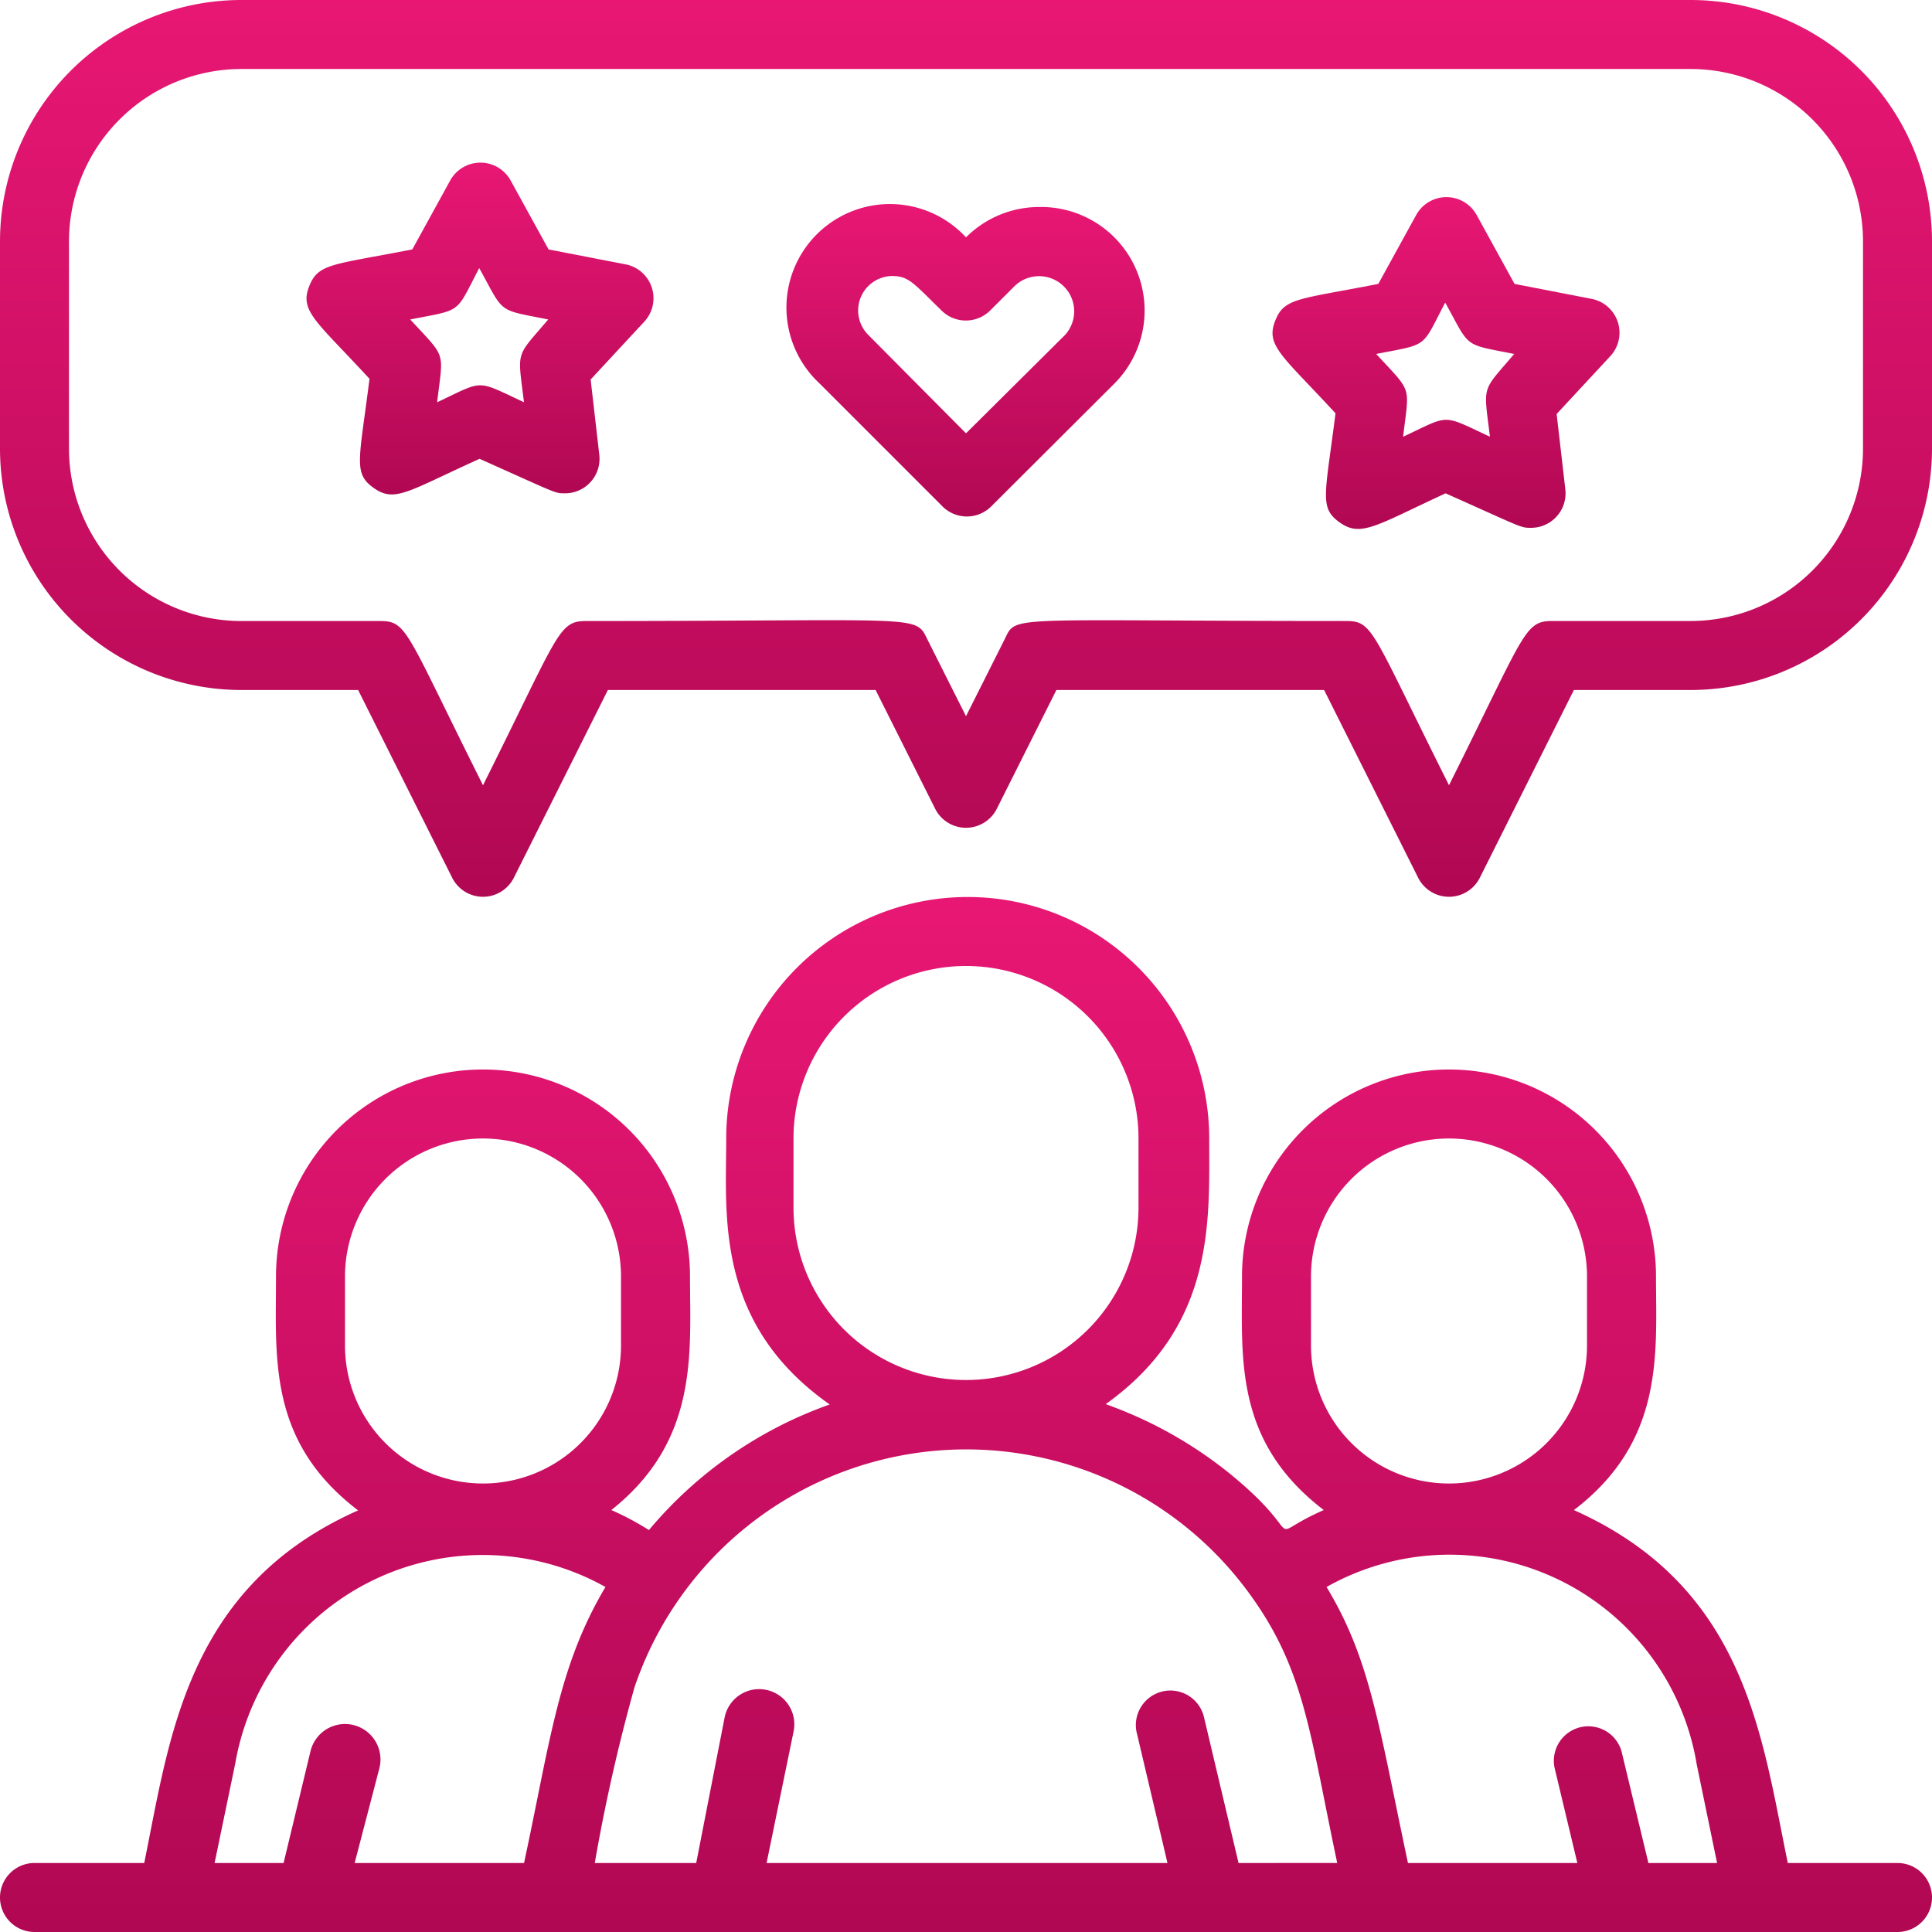
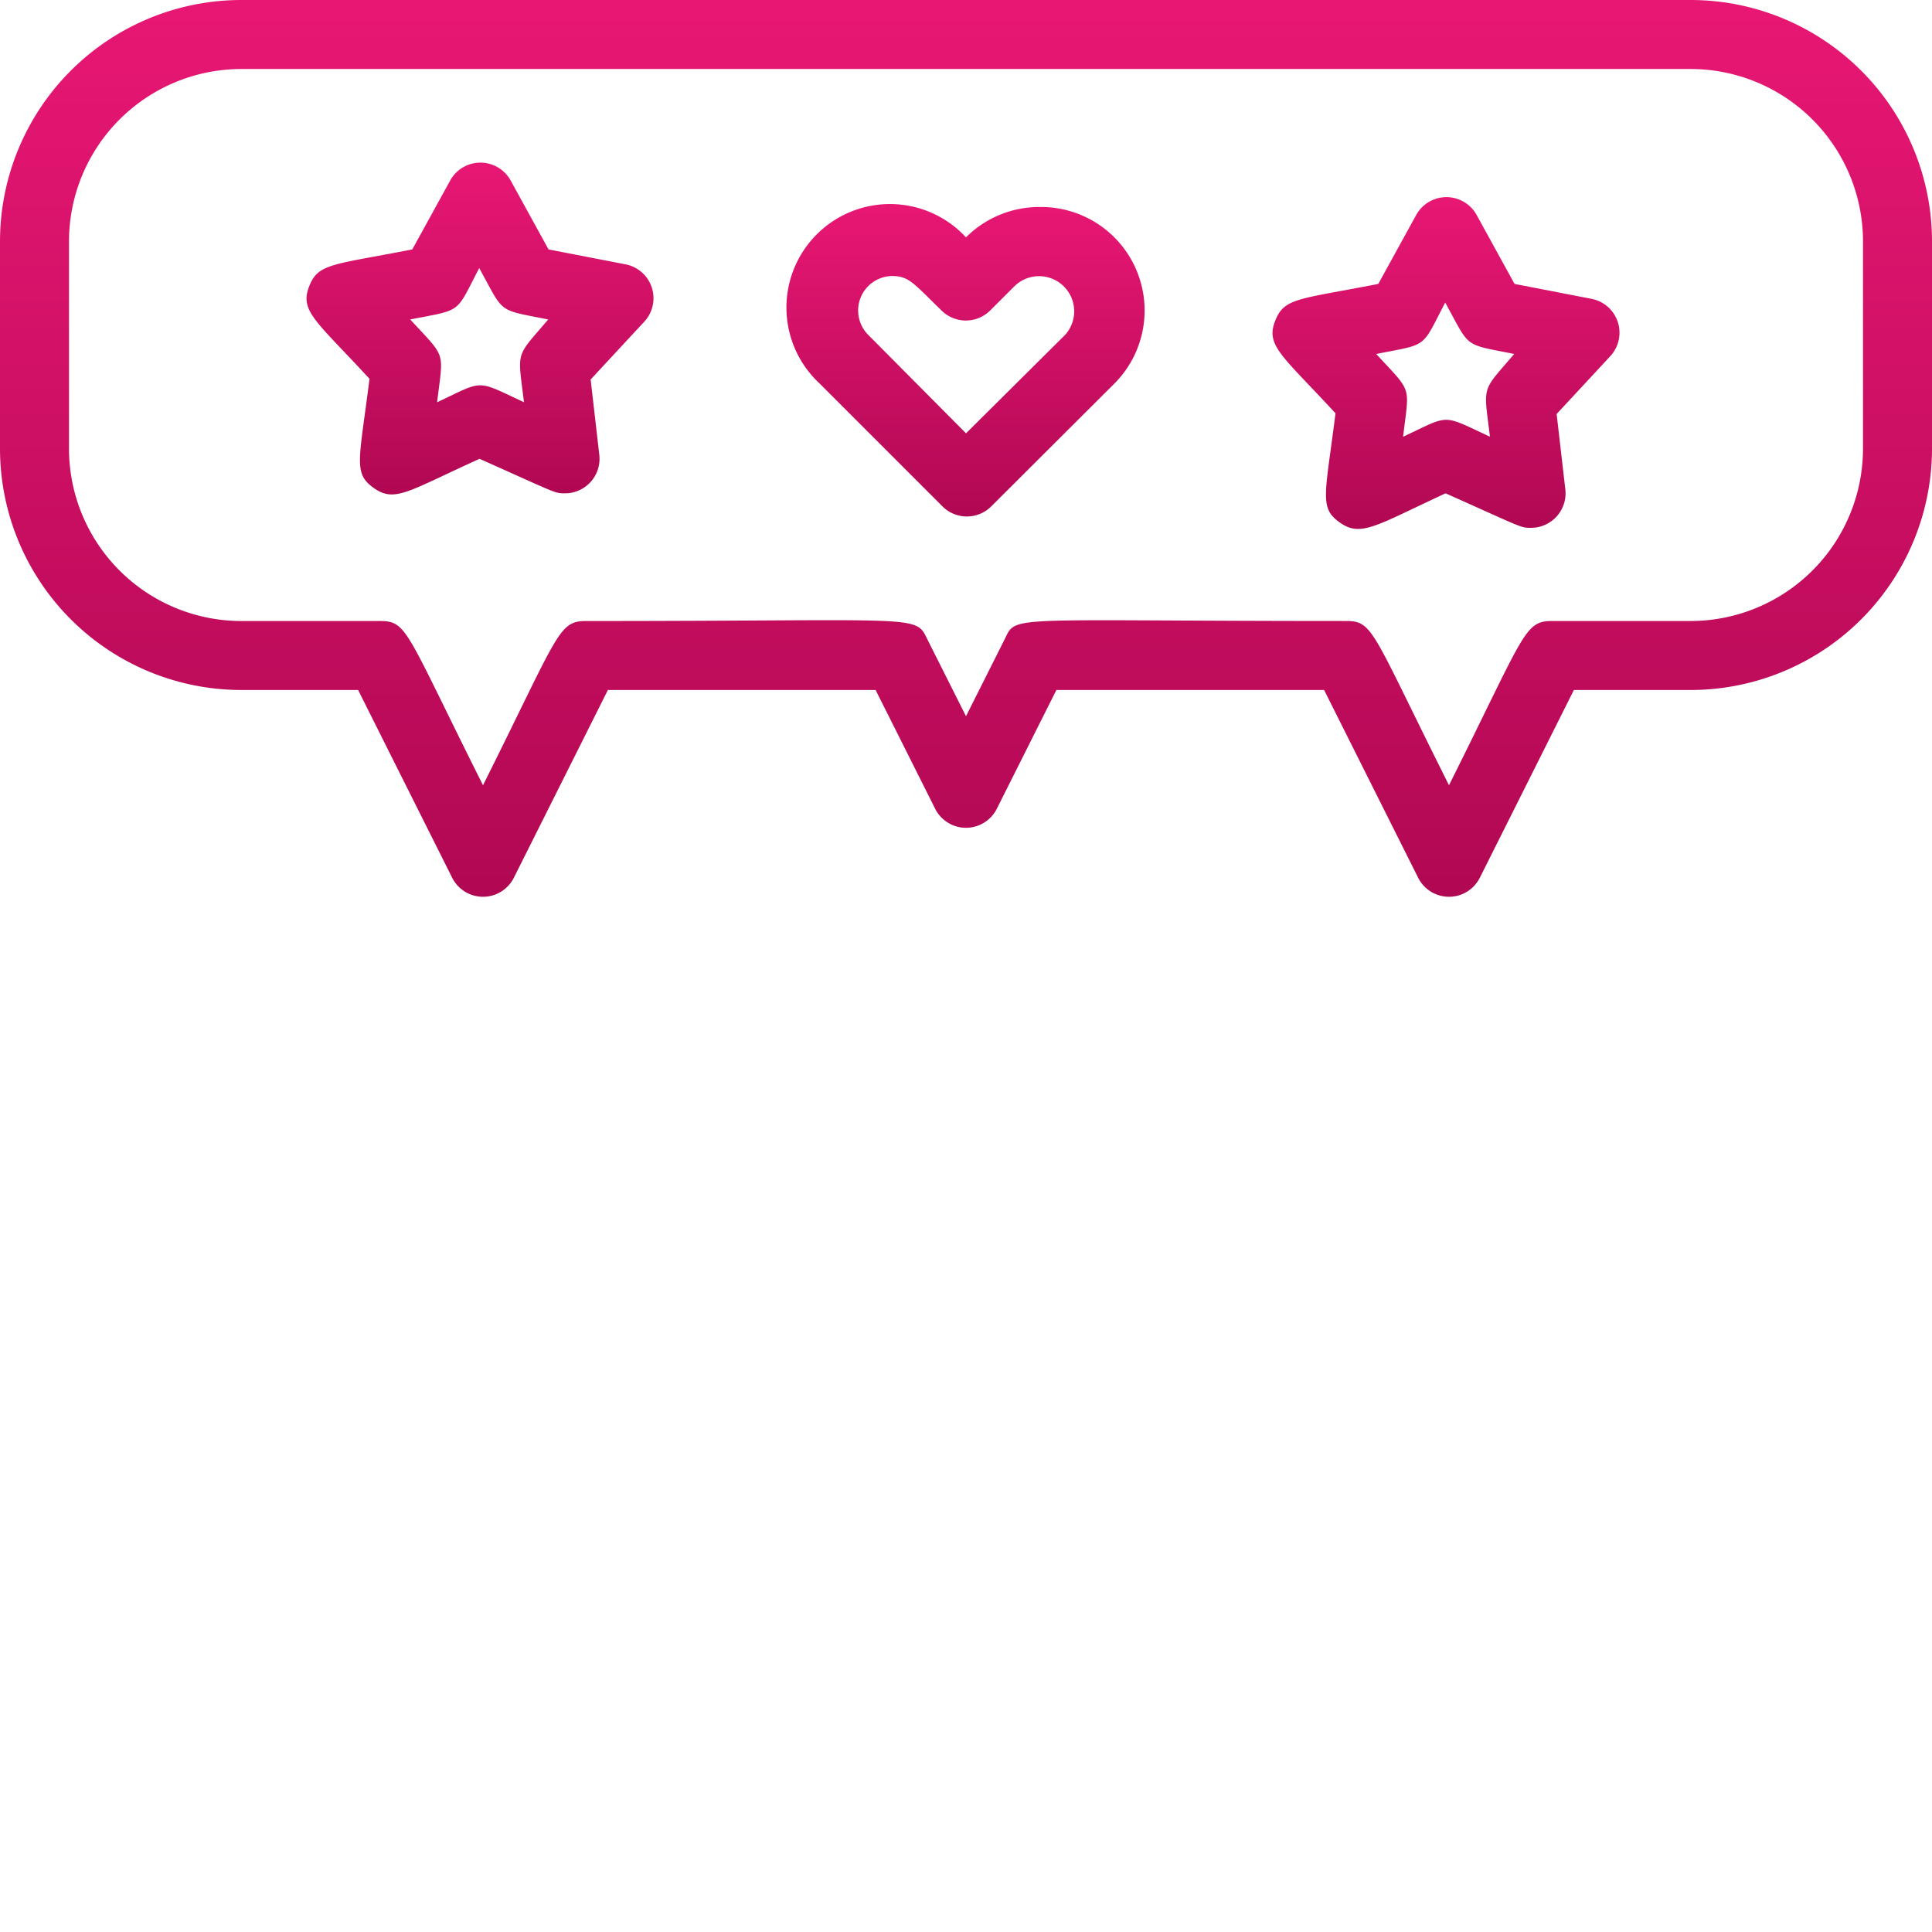
<svg xmlns="http://www.w3.org/2000/svg" width="70" height="70" viewBox="0 0 70 70">
  <defs>
    <linearGradient id="linear-gradient" x1="0.5" x2="0.5" y2="1" gradientUnits="objectBoundingBox">
      <stop offset="0" stop-color="#e81774" />
      <stop offset="1" stop-color="#b10853" />
    </linearGradient>
    <clipPath id="clip-path">
      <rect id="Прямоугольник_167" data-name="Прямоугольник 167" width="70" height="70" fill="url(#linear-gradient)" style="mix-blend-mode: darken;isolation: isolate" />
    </clipPath>
  </defs>
  <g id="main_2" clip-path="url(#clip-path)" style="mix-blend-mode: darken;isolation: isolate">
    <g id="consumer_discuss" data-name="consumer discuss" transform="translate(-5 -5)">
-       <path id="Контур_380" data-name="Контур 380" d="M73.75,72.5H69.775c-.95-4.6-1.512-10-7.75-12.787C65.325,57.2,65,54.012,65,51.25a7.5,7.5,0,1,0-15,0c0,2.975-.3,5.962,2.962,8.462-2.362,1.038-.4,1.125-3.425-1.337a15.325,15.325,0,0,0-4.475-2.5c3.975-2.838,3.75-6.638,3.75-9.625a8.75,8.75,0,0,0-17.5,0c0,2.775-.425,6.7,3.75,9.637a15.112,15.112,0,0,0-6.55,4.55,10.2,10.2,0,0,0-1.363-.725C30.337,57.187,30,54,30,51.25a7.5,7.5,0,0,0-15,0c0,2.975-.3,5.975,2.975,8.475-6.262,2.775-6.837,8.35-7.75,12.775H6.25a1.25,1.25,0,0,0,0,2.5h67.5a1.25,1.25,0,0,0,0-2.5ZM52.5,53.75v-2.5a5,5,0,1,1,10,0v2.5a5,5,0,1,1-10,0Zm-18.75-5v-2.5a6.25,6.25,0,0,1,12.5,0v2.5a6.25,6.25,0,0,1-12.5,0Zm-16.25,5v-2.5a5,5,0,0,1,10,0v2.5a5,5,0,0,1-10,0ZM13.525,68.887A9.1,9.1,0,0,1,26.937,62.5c-1.712,2.875-2,5.588-2.95,10H17.85l.9-3.45a1.285,1.285,0,1,0-2.5-.6l-.975,4.05h-2.5ZM49.875,72.5l-1.25-5.275a1.251,1.251,0,1,0-2.425.613L47.3,72.5H32.775l.975-4.75a1.275,1.275,0,1,0-2.5-.5L30.225,72.5H26.55a64.55,64.55,0,0,1,1.438-6.363,12.688,12.688,0,0,1,22.35-3.3c1.937,2.7,2.125,5,3.112,9.662Zm14.85,0-.975-4.05a1.25,1.25,0,0,0-2.425.6l.825,3.45H56.013c-1.062-5-1.362-7.375-2.95-10a9.075,9.075,0,0,1,13.412,6.425l.738,3.575Z" fill="url(#linear-gradient)" />
      <path id="Контур_381" data-name="Контур 381" d="M66.25,5H13.75A8.75,8.75,0,0,0,5,13.75v7.5A8.75,8.75,0,0,0,13.75,30h4.225l3.413,6.812a1.25,1.25,0,0,0,2.225,0L27.025,30h9.7l2.162,4.312a1.25,1.25,0,0,0,2.225,0L43.275,30h9.7l3.412,6.812a1.25,1.25,0,0,0,2.225,0L62.025,30H66.25A8.75,8.75,0,0,0,75,21.25v-7.5A8.75,8.75,0,0,0,66.25,5ZM72.5,21.25a6.25,6.25,0,0,1-6.25,6.25h-5c-1.025,0-.975.4-3.75,5.95-2.838-5.663-2.737-5.95-3.75-5.95-12.5,0-11.9-.238-12.362.687L40,30.95l-1.388-2.762c-.463-.937-.075-.687-12.362-.687-1.025,0-.975.4-3.75,5.95-2.837-5.663-2.738-5.95-3.75-5.95h-5A6.25,6.25,0,0,1,7.5,21.25v-7.5A6.25,6.25,0,0,1,13.75,7.5h52.5a6.25,6.25,0,0,1,6.25,6.25Z" fill="url(#linear-gradient)" />
      <path id="Контур_382" data-name="Контур 382" d="M27.65,14.575l-2.775-.538-1.375-2.5a1.25,1.25,0,0,0-2.187,0l-1.375,2.5c-2.95.575-3.425.5-3.75,1.375s.3,1.25,2.2,3.313c-.375,2.987-.6,3.425.163,3.962s1.25.1,3.825-1.063c2.8,1.25,2.712,1.25,3.087,1.25a1.25,1.25,0,0,0,1.25-1.4L26.4,18.75l1.925-2.075a1.25,1.25,0,0,0-.675-2.1Zm-3.662,5c-1.775-.825-1.425-.812-3.15,0,.225-1.9.35-1.562-.975-3,1.912-.375,1.625-.187,2.5-1.862.925,1.675.625,1.487,2.5,1.862-1.2,1.413-1.112,1.075-.875,3.025Z" fill="url(#linear-gradient)" />
      <path id="Контур_383" data-name="Контур 383" d="M42.662,12.5A3.75,3.75,0,0,0,40,13.6a3.75,3.75,0,1,0-5.312,5.287L39.15,23.35a1.25,1.25,0,0,0,1.762,0l4.425-4.413A3.75,3.75,0,0,0,42.662,12.5Zm.9,4.662L40,20.7l-3.55-3.575A1.25,1.25,0,0,1,37.313,15c.613,0,.775.25,1.8,1.25a1.25,1.25,0,0,0,1.762,0l.888-.887a1.273,1.273,0,0,1,1.8,1.8Z" fill="url(#linear-gradient)" />
      <path id="Контур_384" data-name="Контур 384" d="M62.65,15.825l-2.775-.538-1.375-2.5a1.25,1.25,0,0,0-2.187,0l-1.375,2.5c-2.95.575-3.425.5-3.75,1.375s.3,1.25,2.2,3.313c-.375,2.987-.6,3.425.163,3.962s1.313.1,3.825-1.063c2.8,1.25,2.712,1.25,3.088,1.25a1.25,1.25,0,0,0,1.25-1.4L61.4,20l1.925-2.075a1.25,1.25,0,0,0-.675-2.1Zm-3.663,5c-1.775-.825-1.425-.812-3.15,0,.225-1.9.35-1.562-.975-3,1.912-.375,1.625-.187,2.5-1.863.925,1.675.625,1.488,2.5,1.863-1.2,1.413-1.112,1.075-.875,3.025Z" fill="url(#linear-gradient)" />
    </g>
  </g>
</svg>